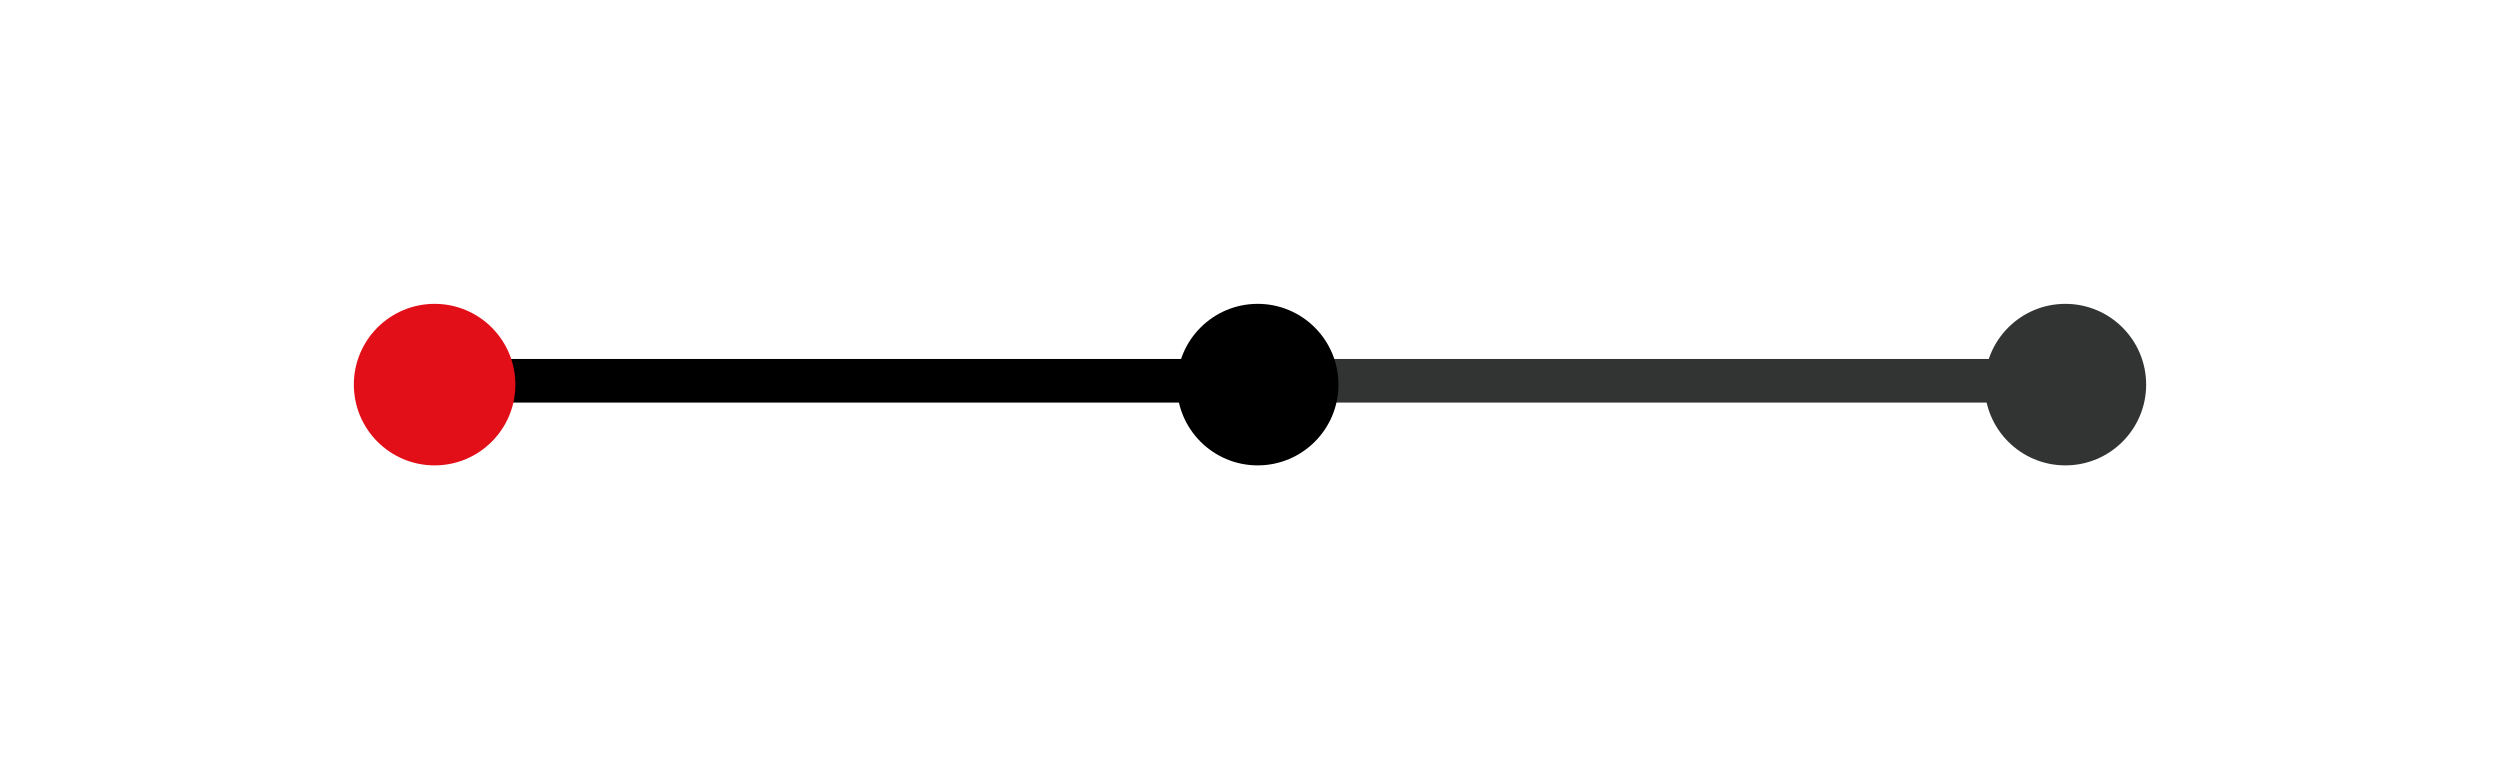
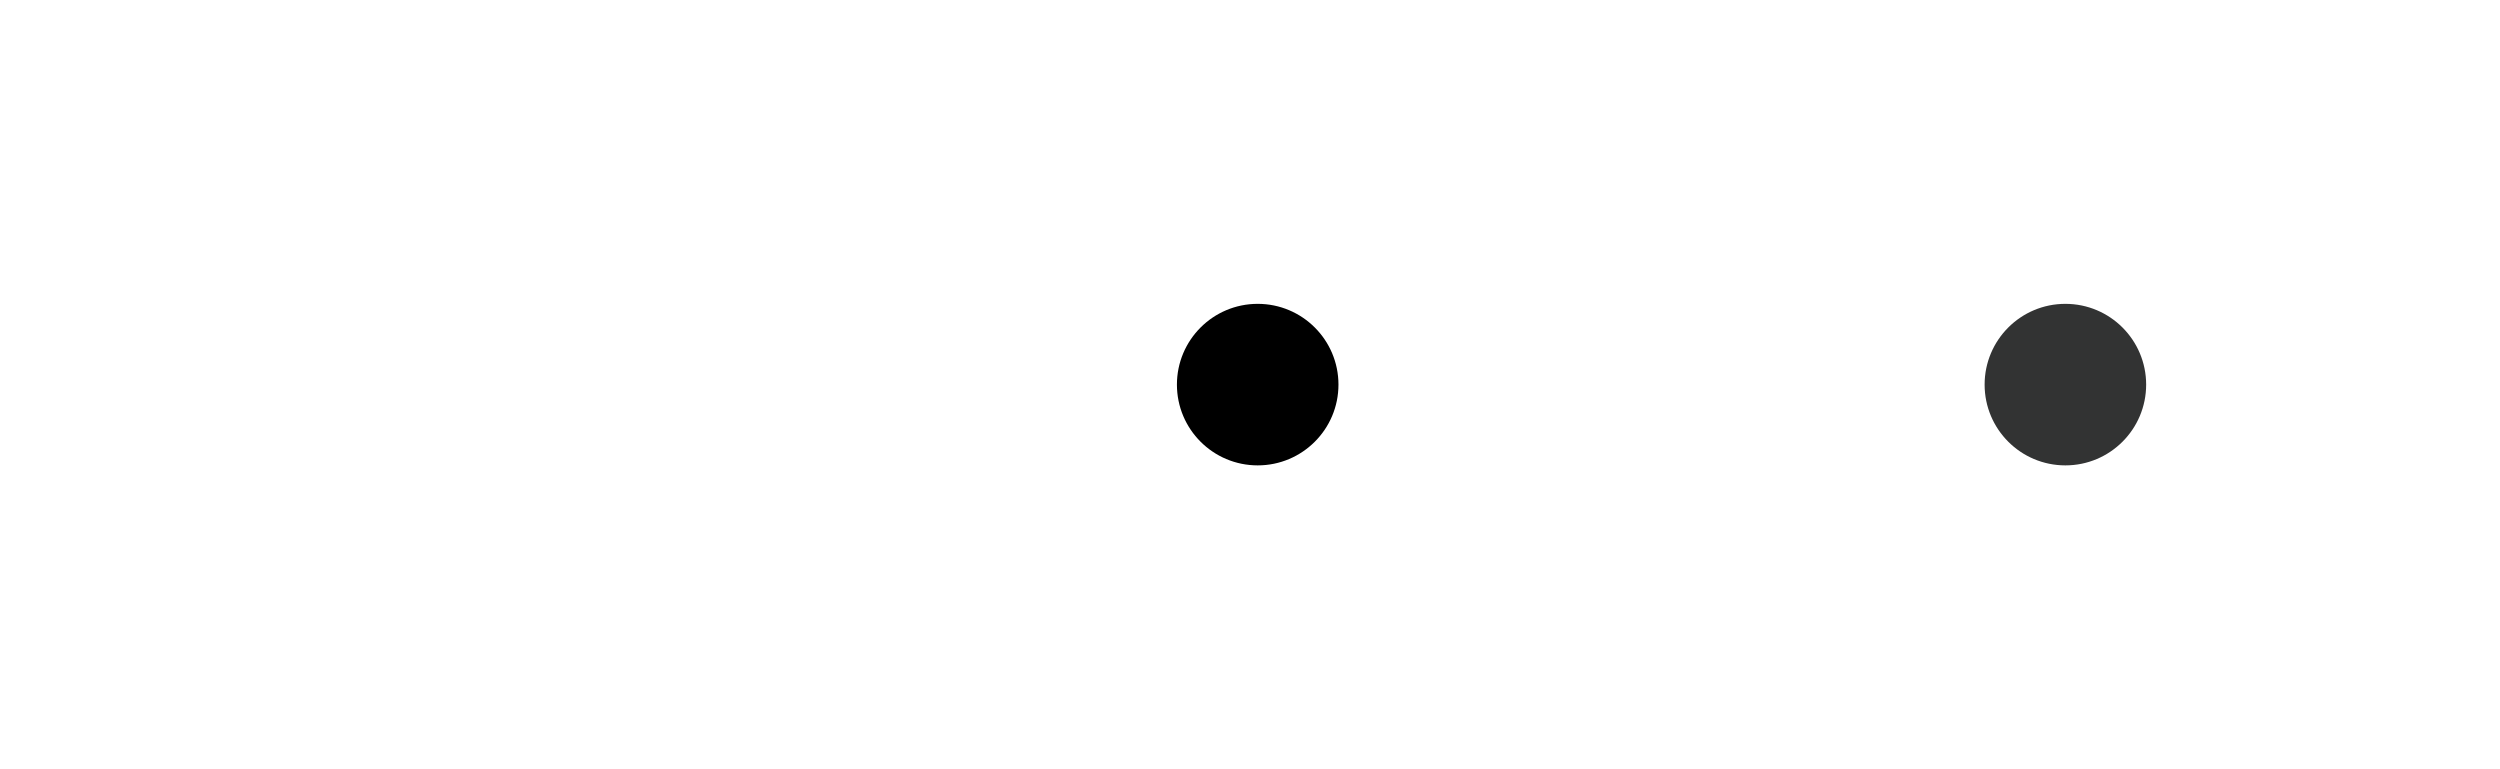
<svg xmlns="http://www.w3.org/2000/svg" version="1.1" id="Calque_1" x="0px" y="0px" viewBox="0 0 650 200" style="enable-background:new 0 0 650 200;" xml:space="preserve">
  <style type="text/css">
	.st0{fill:#323333;}
	.st1{fill:none;stroke:#000000;stroke-width:11.339;stroke-miterlimit:10;}
	.st2{fill:none;stroke:#323333;stroke-width:11.339;stroke-miterlimit:10;}
	.st3{fill:#E20E18;}
</style>
  <circle class="st0" cx="537" cy="100" r="21" />
-   <line class="st1" x1="114" y1="99" x2="326" y2="99" />
-   <line class="st2" x1="324" y1="99" x2="536" y2="99" />
-   <circle class="st3" cx="113" cy="100" r="21" />
  <circle cx="327" cy="100" r="21" />
</svg>